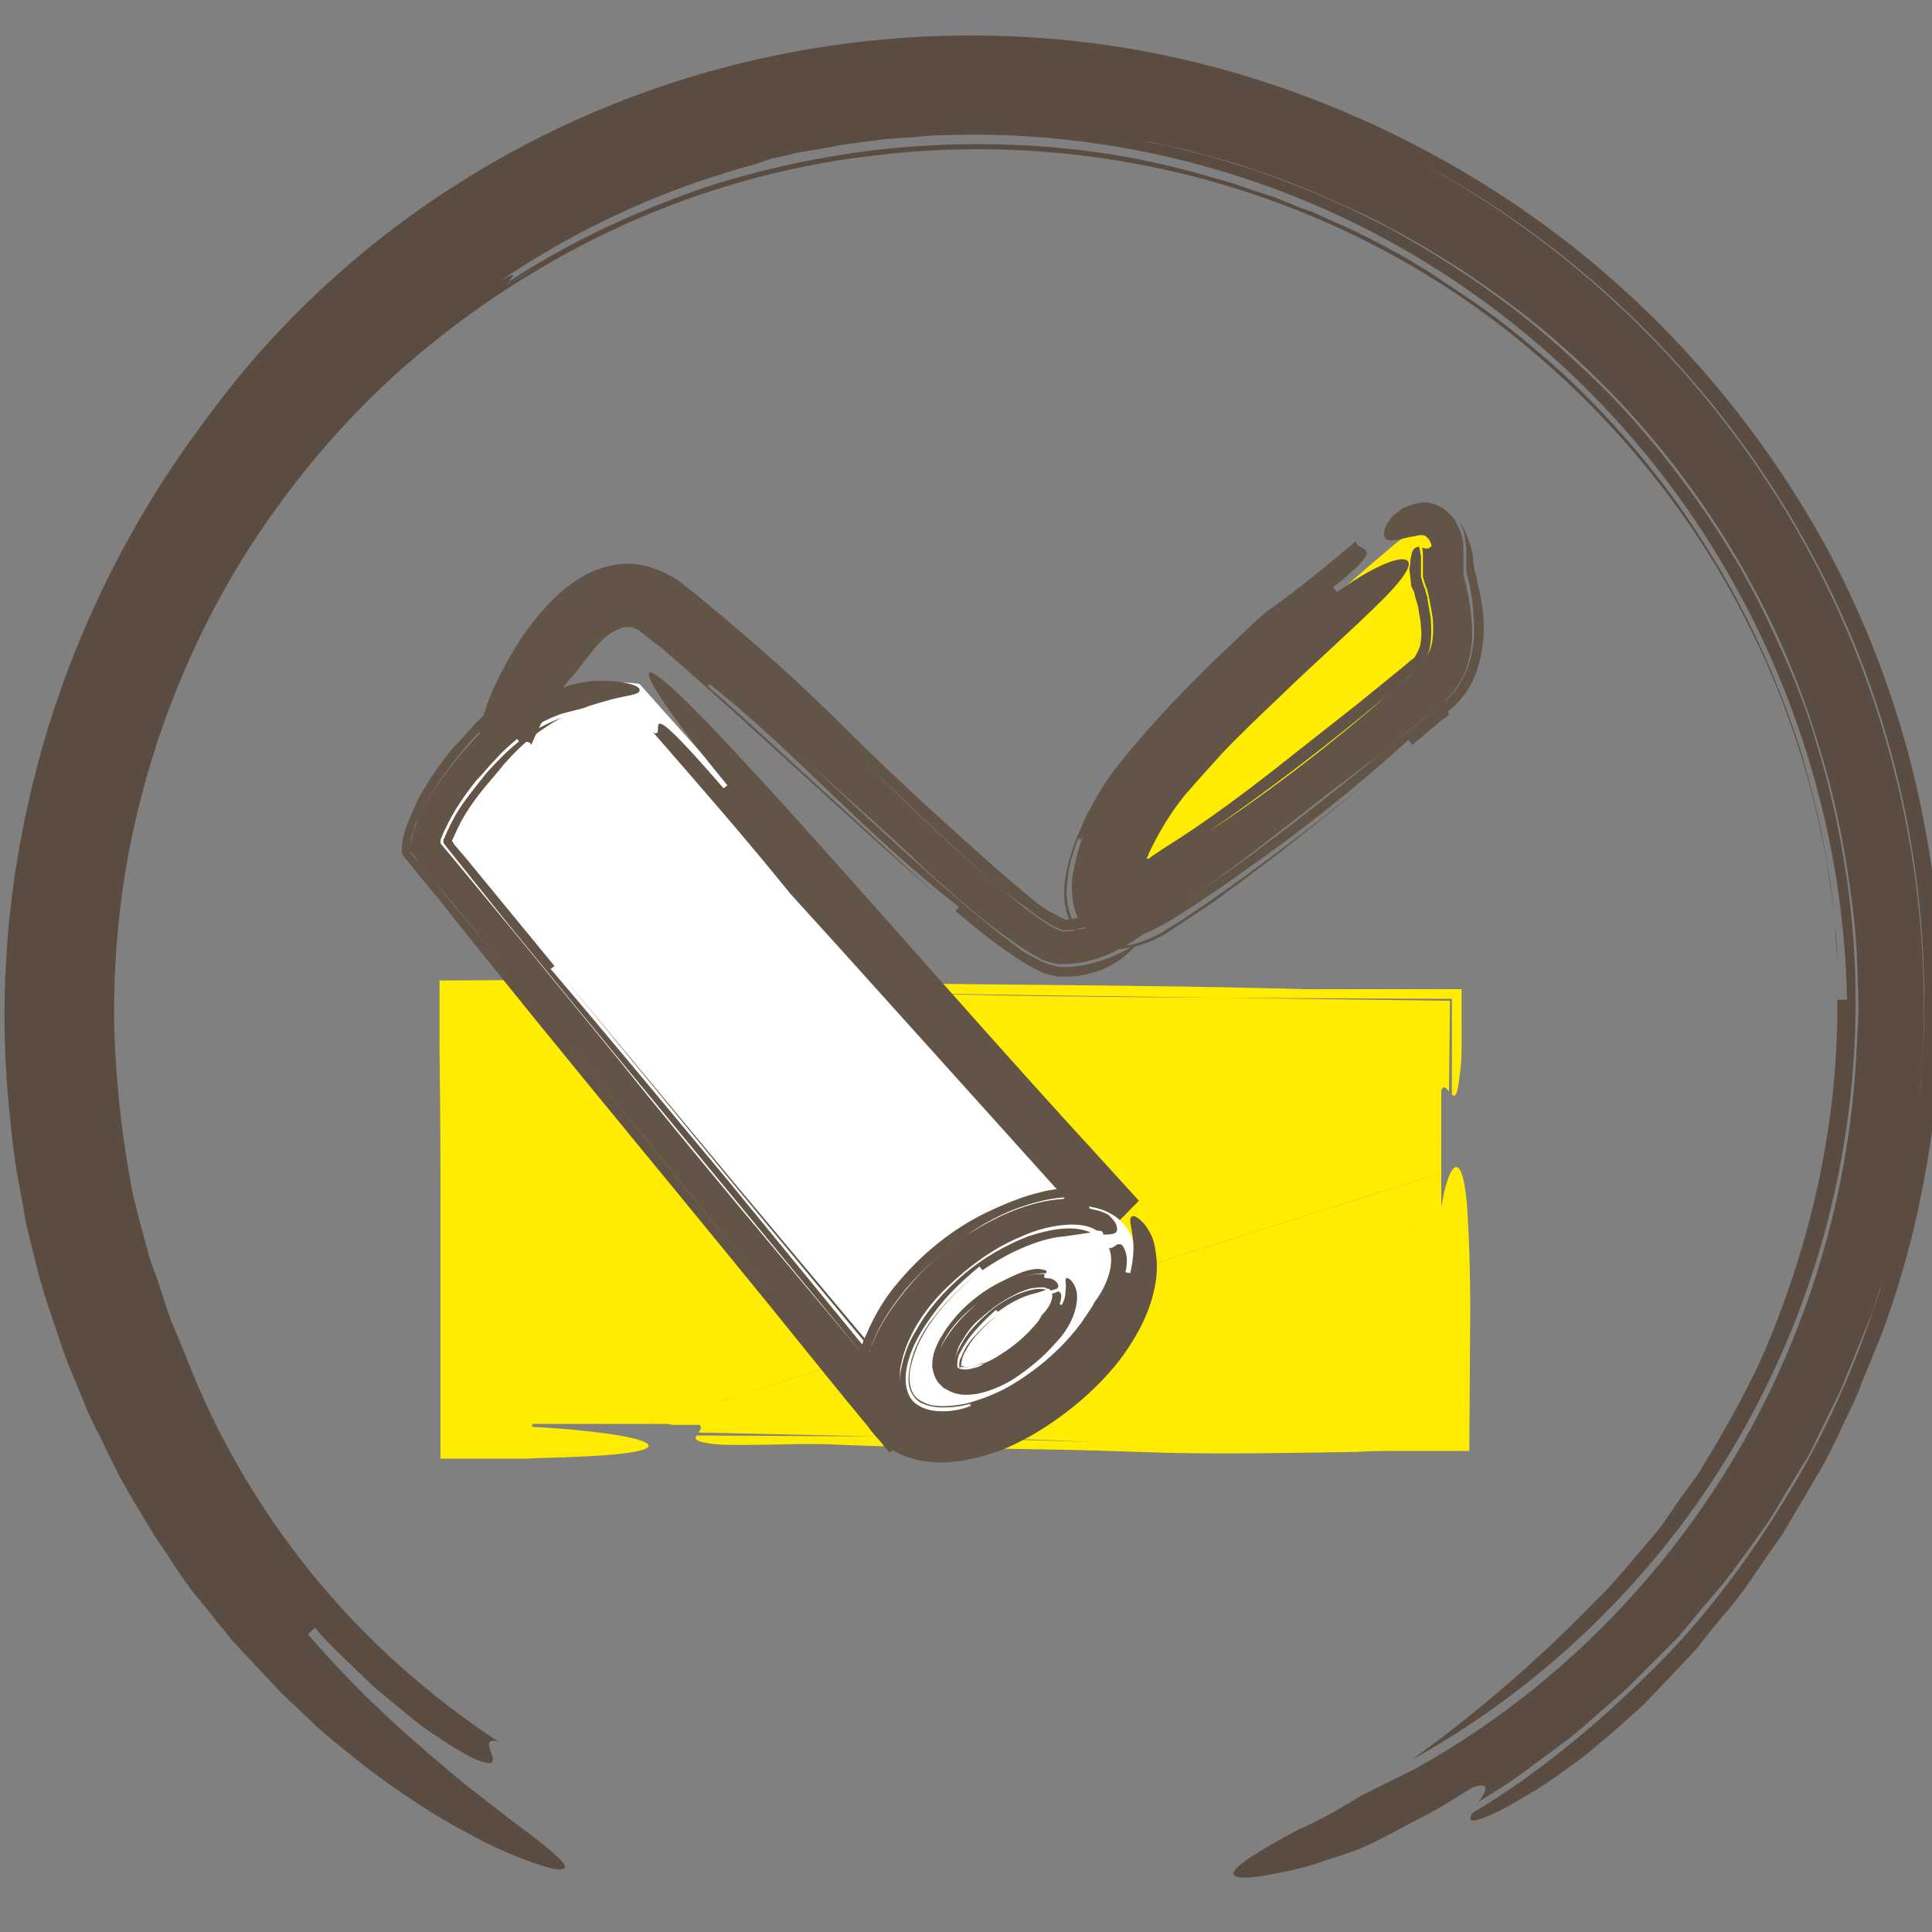
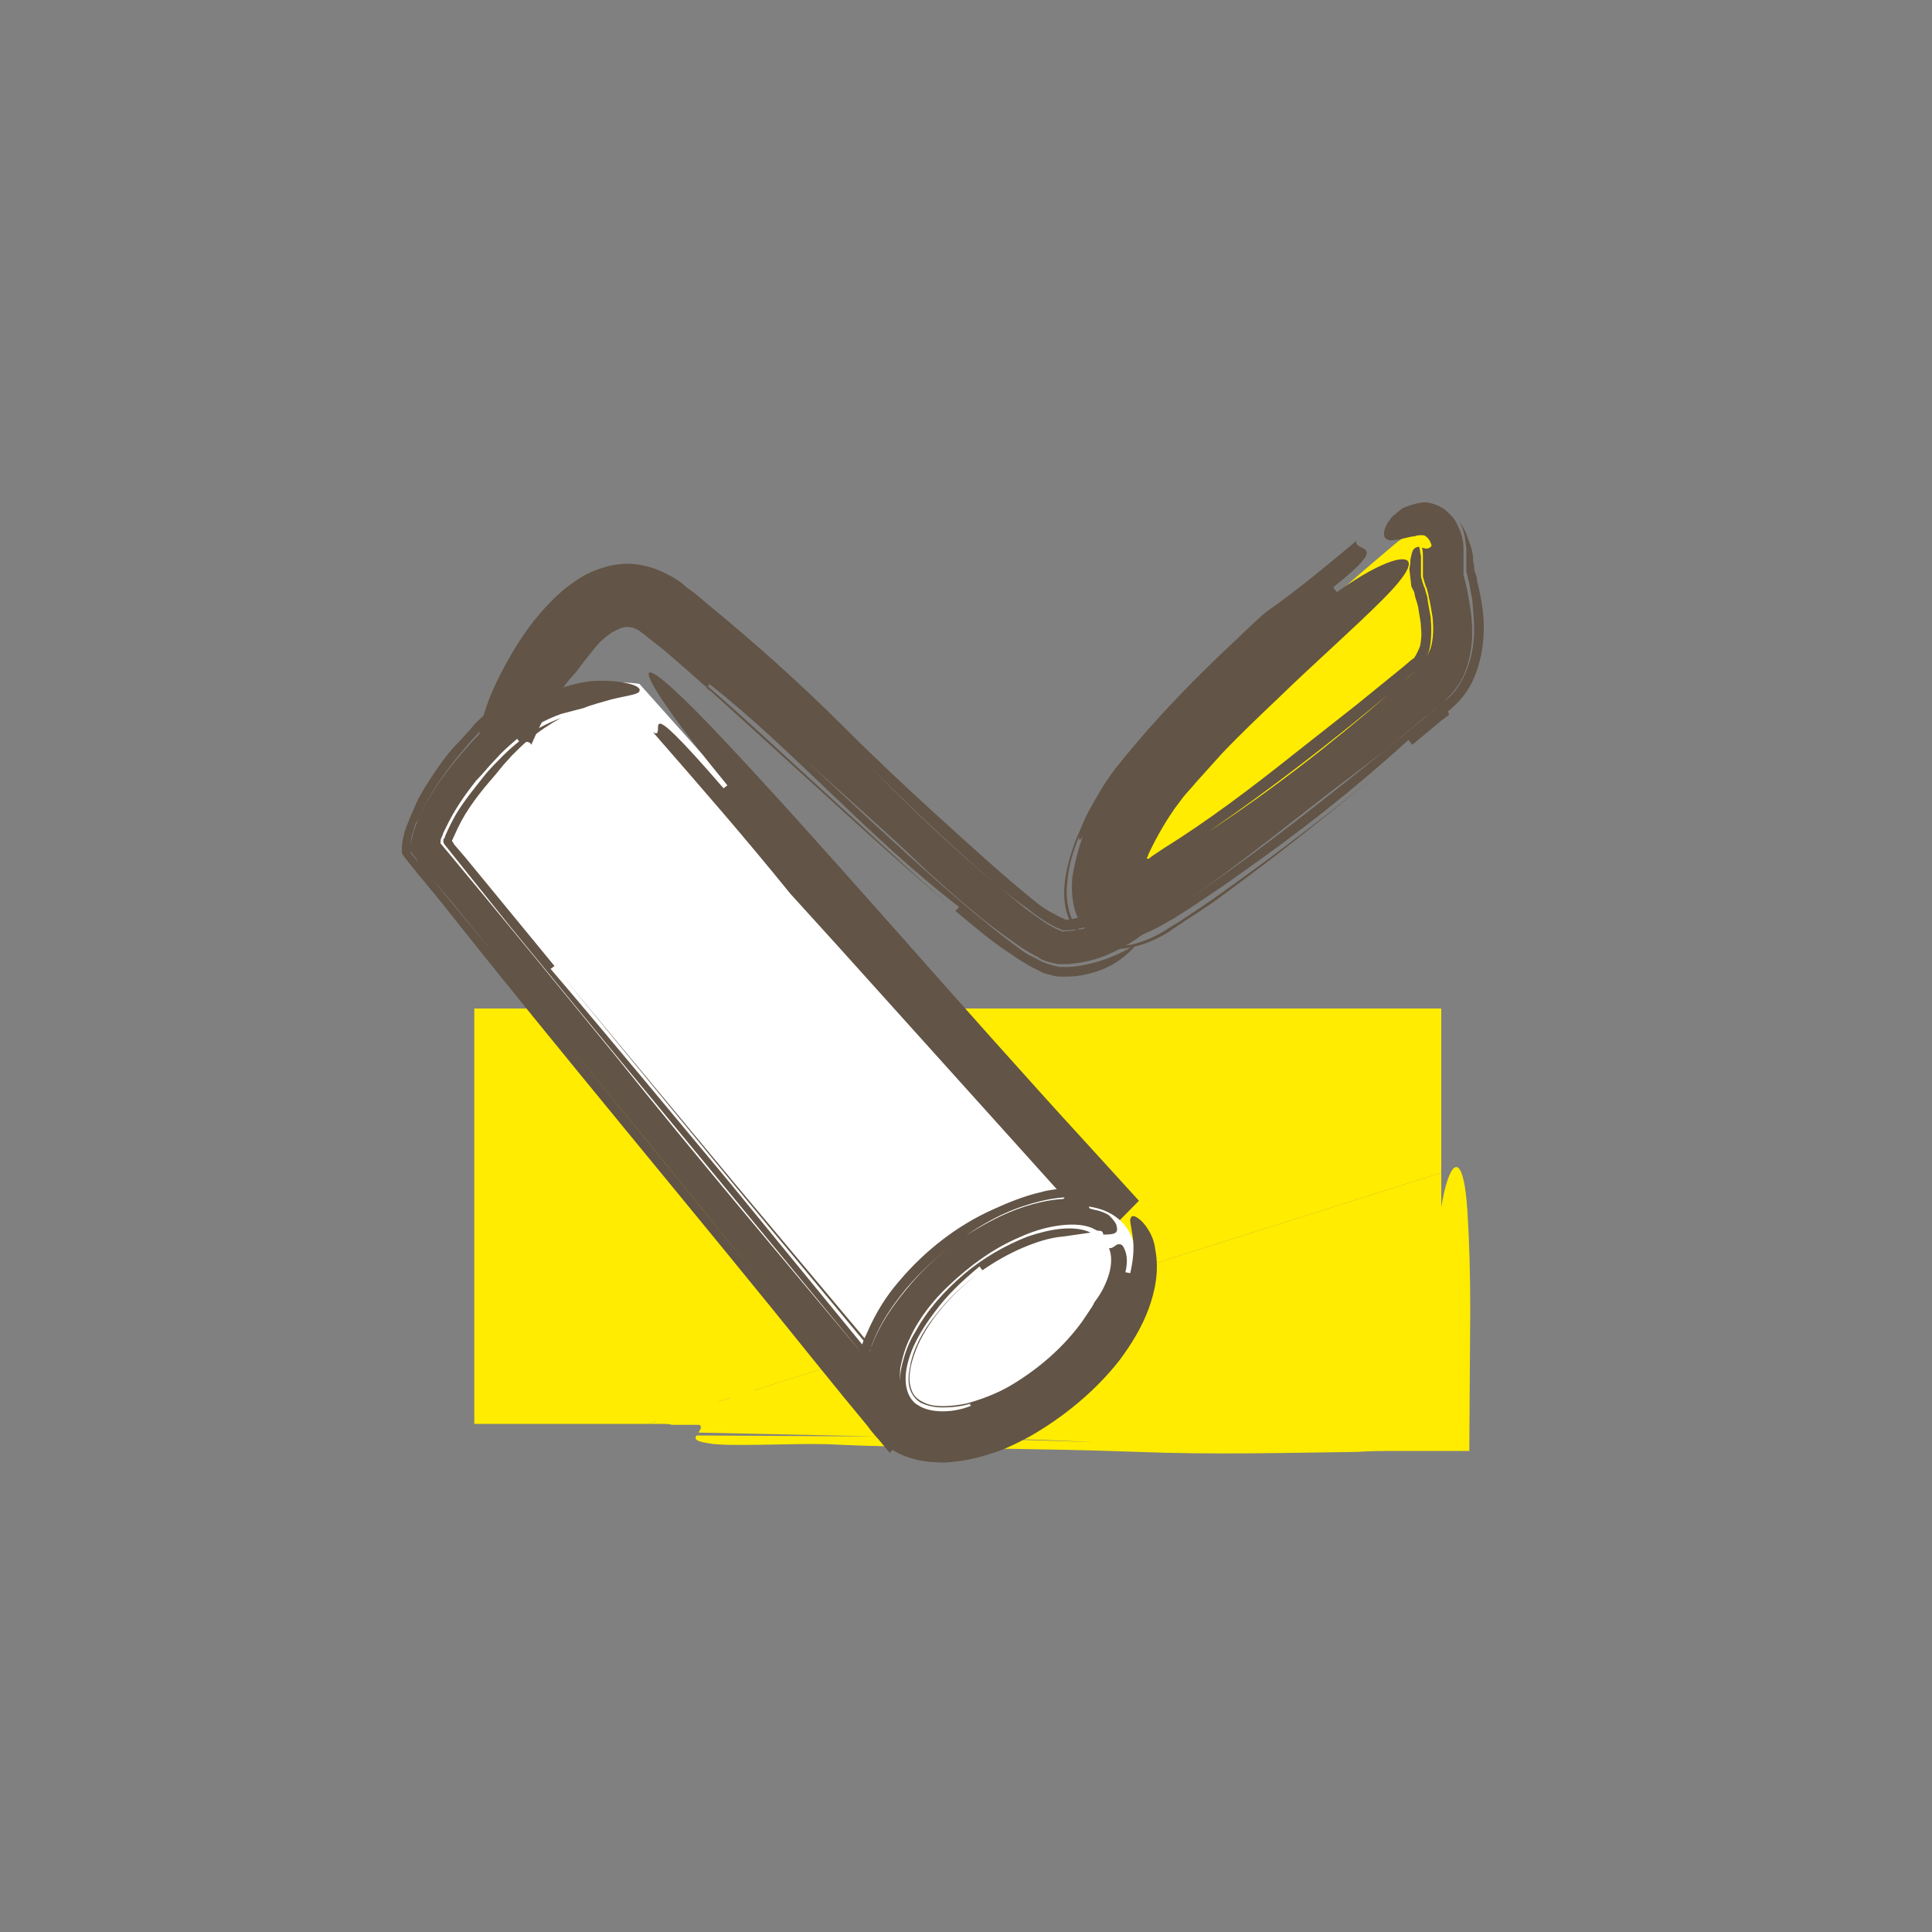
<svg xmlns="http://www.w3.org/2000/svg" version="1.1" id="Vrstva_1" x="0px" y="0px" viewBox="0 0 200 200" style="enable-background:new 0 0 200 200;" xml:space="preserve">
  <rect x="0" y="0" width="200" height="200" fill="#808080" stroke="none" />
  <style type="text/css">
	.st0{fill:#5A4C40;}
	.st1{display:none;}
	.st2{display:inline;fill:none;stroke:#5A4C40;stroke-width:0.5;stroke-miterlimit:10;}
	.st3{fill:#FFEC00;}
	.st4{fill:#FFFFFF;}
	.st5{fill:#625446;}
</style>
  <g id="circle">
    <g>
      <g>
        <g>
-           <path class="st0" d="M140.7,186c1.9-1,3.9-1.9,5.8-2.9c17.3-9.6,31.3-25.3,39-44.2c3.9-9.5,6.2-19.7,6.7-30.3      c0.1-1.3,0.1-2.6,0.2-4c0-1.3-0.1-2.7-0.1-4c-0.1-2.7-0.3-5.4-0.7-8c-0.7-5.4-1.8-10.7-3.5-16C183.6,61.7,174.4,47,161.9,36      c-3.1-2.8-6.5-5.3-9.9-7.6c-3.5-2.3-7.1-4.4-10.8-6.2c-3.7-1.7-7.5-3.4-11.3-4.6c-1.9-0.7-3.8-1.2-5.7-1.7      c-1-0.3-1.9-0.5-2.9-0.7s-1.9-0.5-2.9-0.6c4.5,0.9,9,2.1,13.4,3.7s8.6,3.5,12.7,5.7c4.1,2.3,8,4.8,11.7,7.6s7.2,6,10.5,9.3      c3.3,3.4,6.2,7,8.9,10.8s5.1,7.8,7.2,12.1c2,4.2,3.9,8.5,5.2,13c1.4,4.5,2.4,9,3.1,13.6c2.8,18.5-0.4,37.6-8.6,53.8      c-8.1,16.3-21.2,29.6-36.4,38c5.7-4.1,12.2-9.4,18.9-16.3c2.1-2,3.9-4.3,5.8-6.5c1-1.1,1.8-2.3,2.6-3.5s1.7-2.3,2.5-3.5      c3-4.9,5.9-10,7.9-15.3c4.2-10.7,6.5-22.1,6.4-33.6c0.3,0,0.8,0,1,0c-0.3-16.4-5.1-32.3-13.4-46c-8.3-13.7-20.2-25-34.1-32.6      s-30-11.5-46.1-10.9c-1,0-2,0.1-3,0.2l-3,0.2l-3,0.4L87.1,15l-1.5,0.3l-3,0.5l-3,0.7L78.2,17l-1.5,0.4l-2.9,0.9      c-7.7,2.5-15.1,6.1-21.9,10.7c2-1.1,1-0.2,0.7,0.2c-0.1,0.1-0.3,0.2-0.4,0.3c0.1-0.1,0.3-0.2,0.4-0.3c-0.1,0.2-0.1,0.3,0.3,0      c0.5-0.2,1.4-0.8,3.1-1.8c-1.8,1-2.7,1.6-3.1,1.8c-0.5,0.2-0.5,0.2-0.3,0c6.7-4.4,14-7.7,21.6-10.2c7.6-2.3,15.4-3.7,23.2-4      s15.7,0.3,23.3,2.1l2.8,0.7l2.8,0.8l1.4,0.4l1.4,0.5l2.8,0.9l2.7,1.1L136,22l1.3,0.6l2.7,1.2l2.6,1.3l1.3,0.7l1.3,0.7l2.5,1.5      l2.4,1.6l1.2,0.8l1.2,0.8c3.2,2.2,6.2,4.7,9.1,7.3c5.7,5.3,10.8,11.3,14.9,17.9c4.2,6.6,7.5,13.8,9.9,21.3      c1.1,3.8,2.1,7.6,2.7,11.5c0.4,1.9,0.6,3.9,0.8,5.9c0.1,1,0.1,2,0.2,3c0.1,1,0.2,2,0.2,3c-0.4-12.4-3.5-24.6-8.9-35.6      c-5.4-11.1-13.1-20.9-22.5-28.9c-9.3-8-20.3-13.9-32-17.4s-24.2-4.6-36.4-3.1c-12.2,1.4-24,5.4-34.6,11.7      c-5.3,3.1-10.3,6.8-14.9,10.9c-4.6,4.2-8.7,8.8-12.3,13.8c-7.3,10-12.4,21.7-15,33.9c-1.3,6.1-1.9,12.4-1.9,18.7      c0.1,6.3,0.8,12.6,2,18.8c0.3,1,0.6,2.4,1,3.8c0.2,0.7,0.4,1.5,0.6,2.2c0.2,0.8,0.5,1.5,0.8,2.3c0.5,1.5,1,3.1,1.5,4.5      c0.6,1.4,1.1,2.6,1.5,3.6c3.1,8.1,7.5,15.7,13,22.5s12.1,12.7,19.4,17.5c-2.2-0.6,0.1,1.9-0.8,2.2c-0.4,0.1-1.7-0.2-4.6-2.1      c-0.7-0.5-1.6-1-2.5-1.7s-1.9-1.5-3.1-2.5c-0.6-0.5-1.2-1-1.8-1.5s-1.2-1.2-1.9-1.8c-1.3-1.3-2.9-2.7-4.3-4.4      c-0.2,0.2-0.6,0.5-0.7,0.7c6,7,12,12,16.6,15.8c2.4,1.8,4.3,3.4,6,4.6c1.6,1.2,2.8,2.2,3.4,2.8c0.6,0.6,0.8,1,0.3,1.1      c-0.4,0.1-1.4-0.1-3.1-0.7c-1.6-0.6-4-1.5-6.8-3.1c-2.9-1.5-6.3-3.7-10.2-6.6c-2.1-1.7-4.4-3.4-6.4-5.4c-1-1-2.1-1.9-3.1-3      s-2-2.1-3-3.2c-0.5-0.5-1-1.1-1.5-1.6c-0.5-0.6-0.9-1.2-1.4-1.7c-0.9-1.2-1.9-2.4-2.8-3.5c-0.9-1.2-1.8-2.5-2.6-3.8      c-0.4-0.6-0.9-1.3-1.3-1.9c-0.4-0.7-0.8-1.3-1.2-2c-0.8-1.3-1.6-2.7-2.4-4.1c-0.7-1.4-1.4-2.8-2.1-4.3c-0.4-0.7-0.7-1.4-1.1-2.2      c-0.3-0.7-0.6-1.5-0.9-2.2c-0.6-1.5-1.3-3-1.8-4.5c-1-3.1-2.2-6.2-2.9-9.4L3,127.9l-0.3-1.2l-0.2-1.2c-0.3-1.6-0.6-3.3-0.9-5      c-0.9-6.7-1.4-13.5-1-20.3C0.9,93.4,2,86.5,3.7,79.9C7.1,66.6,13.3,54,21.4,43.3C32.9,27.5,49.4,15.5,68,9.1s39-7.2,57.9-2.1      c13,3.5,25.6,9.7,36.5,18.2s20.1,19.4,26.8,31.7c6.6,12.3,10.5,26,11.5,39.8c0.9,13.7-1,27.5-5.4,40c-0.8,2.3-1.9,4.7-2.9,7.3      c-0.5,1.3-1.2,2.6-1.8,3.9c-0.6,1.3-1.3,2.7-2,4c-0.8,1.3-1.5,2.6-2.3,3.9c-0.8,1.3-1.5,2.7-2.4,3.9c-1.8,2.5-3.4,5.2-5.4,7.4      c-1,1.2-1.9,2.3-2.8,3.5c-1,1.1-2,2.1-2.9,3.1c-1,1-1.9,2-2.8,2.9c-1,0.9-1.9,1.7-2.8,2.5c-0.9,0.8-1.8,1.5-2.6,2.2      s-1.7,1.3-2.4,1.8c-1.5,1.1-2.8,2-3.9,2.6c-2.9,1.8-4.6,2.5-5.4,2.7c-0.8,0.2-0.8-0.1-0.5-0.7c6.7-4,12.7-9,18.2-14.4      c5.6-5.4,10.3-11.7,14.3-18.3c4.1-6.6,7.2-13.7,9.6-21.1c0.5-1.9,1.1-3.7,1.6-5.6l1.2-5.7c0.5-1.9,0.6-3.8,0.9-5.7l0.4-2.9      c0.1-0.5,0.1-1,0.2-1.4l0.1-1.4c1.5-18.8-2.6-38.1-11.8-54.7C178,39.9,164,25.9,147.2,16.9c16.4,9,30.3,22.6,39.5,39.2      c9.2,16.5,13.6,35.9,12.2,55.1c-0.7,7.6-1.9,15.3-4.4,22.5c-0.3,0.9-0.5,1.8-0.9,2.7l-1.1,2.7l-1.1,2.7      c-0.4,0.9-0.7,1.8-1.1,2.6l-2.5,5.1c-0.4,0.9-0.9,1.7-1.4,2.5l-1.5,2.5l-1.5,2.5c-0.5,0.8-1.1,1.6-1.6,2.3      c-1.1,1.5-2.2,3.1-3.4,4.6l-3.7,4.4c-0.3,0.4-0.6,0.7-0.9,1.1l-1,1l-2,2l-2,2c-0.7,0.7-1.4,1.3-2.1,1.9      c-1.4,1.2-2.8,2.5-4.3,3.7l-4.6,3.4l-1.1,0.8l-1.2,0.8l-2.4,1.5c0.7-1,1.3-2.1-0.6-1.5c0,0-0.5,0.3-1.3,0.8s-1.9,1.2-3.2,1.9      c-2.6,1.3-5.6,3.1-7.8,3.9c-1.1,0.4-2.1,0.7-3,1s-1.8,0.6-2.6,0.8c-1.6,0.4-2.9,0.6-3.9,0.8c-2,0.3-2.9,0.2-3-0.2      c-0.2-0.7,2.8-2.5,6.7-4.6C136.1,188.7,138.3,187.5,140.7,186z" />
-         </g>
+           </g>
      </g>
    </g>
  </g>
  <g id="OBRYS_HIDE" class="st1">
    <rect class="st2" width="200" height="200" />
  </g>
  <g>
    <polyline class="st3" points="149.2,121.4 149.2,147.4 67.1,147.4  " />
    <path class="st3" d="M70.4,144.9l1.4,0.1c8.5,0.4,17,0.3,26.5,0.5c6.6,0.3,14.2,0.1,20.8,0.1c-15.7-0.3-32.2-0.2-47.3-1.1   c1.5-0.3,3.3-0.6,5.5-0.6c5.1,0.1,10.1,0.2,15.1,0.3v0.5c14.2-0.4,27.4,0.7,41.6,0c-0.5-0.1-0.2-0.2-0.1-0.3h0.1h-0.1   c0.1-0.1,0-0.1-0.8-0.1c0.9,0,0.9,0.1,0.8,0.1c-14,0.1-27,0-41-0.3c9.4,0.1,18.7,0.1,28,0.1l25.1-0.1l0-0.2l0-1l0-4.3v-3.8   c0.4-3.8,0.5-7.6,0.5-11.4c0.7,0.9,2-2.8,1.8,4.7h0.5c0.7-7.6,2.6-10.4,3.1-2.8c0.2,3.1,0.3,6.6,0.3,10.3l-0.1,14.6l-7.4,0   c-1.4,0-2.8,0-4.2,0.1c-7.6,0.1-15.1,0.3-22.7,0c-10.4-0.4-21.8-0.3-32.2-0.8c-3.8-0.1-10.4,0.3-12.3-0.1c-1.4-0.2-1.4-0.5-1.2-0.8   l18.6,0.1c7.5,0.2,15,0.3,22.6,0.6c-7.4-0.4-14.9-0.5-22.6-0.6l-18.4-0.4c0.2-0.3,0.4-0.6,0.1-0.8h-2.8c-3.8-0.7-2.8-1.6-0.9-2.3   C69.2,145.3,69.8,145.1,70.4,144.9z" />
  </g>
  <g>
    <polyline class="st3" points="67.1,147.4 49.1,147.4 49.1,104.4 149.2,104.4 149.2,121.4  " />
-     <path class="st3" d="M146.7,116l0.1-2.3l0.1-4.6l0-1.2l0-0.5l0-0.9l-0.8,0l-0.4,0l-0.8,0l-4.2,0l-8.5-0.1c-5.7,0-11.5-0.1-17.6-0.2   c-10.9-0.3-23.4-0.1-34.3-0.1l34.5,0.2l17.2,0.2l8.5,0.2l4.2,0.1l0.5,0l0.3,0l0.1,0l0.3,0l0.6,0.1l-0.1,0.7l0,0.2l0,0.1l0,0l0,0   l0,0.1l0,1.2l-0.2,4.6c-0.2-1.3-0.3-2.6-0.4-4.1l-0.1-1.1l0-0.3l0-0.1l0-0.1l0,0l0,0c0,0,0,0,0,0l0,0c0,0,0,0-0.1,0l-2.8,0   l-6.2-0.1l-12.3-0.1v-0.5c-23.4,0.4-45.2-0.7-68.6,0c0.8,0.1,0.3,0.2,0.2,0.3l-0.2,0l0.2,0c-0.2,0.1-0.1,0.1,1.4,0.1   c-1.5,0-1.6-0.1-1.4-0.1c23-0.1,44.5,0,67.5,0.3c-12.5-0.1-24.9-0.1-37.3-0.1l-34.2,0.1l0,29.2v6.2l-0.1,1.1l-0.1,0.2   c0,0.1-0.1,0.3-0.1,0.4c0.1,0,0.2,0.1,0.3,0.1l0.2,0l0.1,0l0,0c0,0,0,0,0,0l0.1,0l3.5,0.1c2.4,0,4.7,0.1,7.1,0.1   c-1.6,0.7,4.7,2-7.8,1.8v0.5c12.5,0.7,17.2,2.6,4.7,3.1c-1.7,0.1-3.5,0.1-5.3,0.2l-1.4,0l-1.9,0l-5.6,0l0-12.5l0-9.8   c0-6.6,0-13.3-0.1-19.8l0-7.4l19.9-0.1c5.5,0,11.1,0,16.6,0.2c17.1,0.4,35.9,0.3,53,0.8c1.9,0,4.3,0,6.7,0l3.7,0l5.9,0l0,3.5l0,1.6   l0,1.2c0,1.1-0.1,2-0.2,2.6c-0.2,2.2-0.5,2.3-0.8,2l0-9.9l-23.6-0.1c-12.4-0.2-24.8-0.3-37.2-0.6c12.1,0.4,24.6,0.5,37.2,0.6   l23.4,0.3l-0.1,9.4c-0.3-0.4-0.6-0.7-0.8-0.1v4.7c-0.7,6.2-1.6,4.7-2.3,1.6L146.7,116z" />
  </g>
  <g>
    <path class="st4" d="M66.2,70.8l47.6,53.3L92.2,146L43.7,87.8c0,0,0-4,6.9-11.3C57.6,69.2,66.2,70.8,66.2,70.8z" />
    <path class="st5" d="M60.4,73.3c-0.8,0.2-1.5,0.4-2.3,0.6c-1.7,0.6-3.3,1.5-4.7,2.7c-0.7,0.6-1.4,1.2-2.1,2c-0.7,0.7-1.3,1.5-2,2.2   c-1.2,1.5-2.3,3.1-3.1,4.8c-0.1,0.2-0.2,0.4-0.3,0.6l-0.1,0.3l-0.1,0.2c-0.1,0.2-0.1,0.4-0.1,0.6l1.5,1.8   c5.4,6.5,10.9,13.2,16.7,20.3c8,10,17.4,21.1,25.6,30.9l-29.3-35.5l-7.3-8.9L46,87.4c0-0.1-0.1-0.1-0.1-0.2c0-0.1,0-0.2,0-0.2   c0-0.1,0-0.2,0.1-0.2l0.1-0.3c0.3-0.7,0.7-1.5,1.1-2.2c0.9-1.5,2-2.8,3.1-4.2c0.6-0.7,1.2-1.3,1.8-1.9c0.6-0.6,1.2-1.1,1.8-1.6   c1.3-1,2.7-1.7,4.2-2.3c-1.1,0.6-2.3,1.4-3.4,2.3c-0.6,0.5-1.1,1-1.7,1.6l-0.9,1l-0.9,1.1c-1.5,1.7-2.9,3.5-3.8,5.4   c-0.2,0.4-0.4,0.9-0.6,1.3c0,0,0,0.1,0,0.1l0,0l0,0l0,0l0.1,0.1l0.1,0.2l1.2,1.4l9.2,11.2l-0.4,0.3c6.4,7.5,12.5,14.9,18.6,22.2   l16.7,20.4l6.4-6.4c2.7-2.7,5.3-5.5,8-8.3c-0.7,0.6-0.4,0.2-0.3,0l0.1-0.1l-0.1,0.1c0.1-0.2,0-0.1-1.2,1.1c1.2-1.2,1.3-1.2,1.2-1.1   l-14,14.2l-16.2-19.5l-18-21.9l18.1,21.8L92.4,142l17.8-18L86.7,97.9l-4.9-5.4c-4.6-5.7-9.4-11.2-14.2-16.7c1.7,1-2.3-5.3,7.3,5.8   l0.4-0.3c-9.3-11.3-11.7-16.5-1.6-6c11.3,11.9,25.5,28.6,39.1,43.4l5.1,5.6l-12.7,12.9l-5.4,5.5l-7.7,7.7l-4.7-5.7l-2.6-3.2   C72.2,125.8,58,109,45.6,93.3L43.7,91l-0.5-0.6c-0.1-0.1-0.2-0.3-0.4-0.5l-0.4-0.5c-0.3-0.4-0.6-0.7-0.8-1.1c0-0.5,0-0.9,0.1-1.4   c0.1-0.5,0.2-0.9,0.4-1.4l0.2-0.5l0.2-0.5c0.3-0.6,0.5-1.2,0.8-1.8c0.6-1.1,1.3-2.2,2-3.2c0.7-1,1.4-1.9,2.2-2.7   c0.4-0.4,0.7-0.8,1.1-1.2l0.5-0.6c0.2-0.2,0.4-0.4,0.5-0.5c1.5-1.4,2.9-2.3,3.8-2.8c1.3-0.7,2-0.9,2.4-0.9c0.4,0,0.3,0.1,0.2,0.4   c-1.5,0.7-2.8,1.5-4.1,2.5c-0.6,0.5-1.2,1-1.8,1.6c-0.6,0.6-1.1,1.1-1.6,1.7c-2,2.3-3.9,4.8-5.2,7.8L43,85.3l-0.1,0.3l-0.1,0.4   c-0.2,0.5-0.3,1-0.3,1.6l0,0.4c0,0.1,0,0.3,0.1,0.4l0.5,0.6l0.5,0.6l0.2,0.3l0.2,0.2l2.8,3.4l5.7,6.9c9.2,11.2,18.4,22.5,27.5,33.8   C71,123,61.8,111.7,52.4,100.3l-5.6-6.9L43.9,90c-0.2-0.2-0.6-0.7-0.8-1.1c-0.3-0.4-0.8-0.8-0.6-1.3c0.1-1,0.5-2.1,0.8-2.8   c1.3-2.9,3.2-5.4,5.2-7.6c0.5-0.6,1-1.1,1.6-1.7c0.5-0.6,1.1-1.1,1.7-1.6c1.2-1,2.6-1.8,4-2.5c-0.3,0.4-0.6,0.8,0.2,0.7   c0,0,0.8-0.4,1.9-0.8c1.1-0.4,2.4-0.7,3.4-0.8c1.9-0.1,3.1,0.1,3.9,0.3c0.8,0.2,1.1,0.5,1,0.7c0,0.4-1.3,0.5-2.9,0.9   C62.3,72.7,61.4,72.9,60.4,73.3z" />
  </g>
  <g>
    <path class="st3" d="M144.3,56.4c-12.8,10.8-20.8,18.8-25.5,24.7c-4.8,5.9-9,18.5,1.3,11.7c10.3-6.7,23.9-18.5,28-22.1   c4.1-3.6,0.8-11.2,0.8-11.2S149.9,51.7,144.3,56.4z" />
    <path class="st5" d="M147.4,52c0.7,0,1.5,0.3,2.1,0.7c0.6,0.5,1.1,1,1.3,1.5c0.6,1.1,0.7,2,0.7,2.7c0,0.4,0,0.7,0,1.1l0,0.5l0,0.3   l0,0.1l0,0.2l0,0.2l0,0.1l0,0.1l0.1,0.4l0.2,0.8c0.1,0.5,0.2,1,0.3,1.6c0.2,1.1,0.3,2.1,0.3,3.3c0,1.1-0.2,2.4-0.6,3.6   c-0.4,1.2-1.2,2.4-2.2,3.3c-0.8,0.7-1.5,1.3-2.3,1.9l-2.3,1.9c-1.5,1.3-3.1,2.5-4.8,3.8c-5.6,4.2-11.7,9.3-17.5,13.2   c6.3-4.2,12.3-8.9,18.3-13.7l4.4-3.6l2.2-1.8l1.1-0.9l0.5-0.5l0.3-0.2c0.1-0.1,0.3-0.2,0.4-0.3c1-0.9,1.7-2.2,2.1-3.4   c0.4-1.2,0.6-2.4,0.6-3.6c0-1.1-0.1-2.2-0.2-3.3c-0.1-0.5-0.2-1-0.3-1.6l-0.2-0.8l-0.1-0.4l0-0.1c0,0,0,0,0,0l0,0l0-0.1l0-0.1   c0,0,0,0,0-0.1l0-0.3l0-0.5c0-0.4,0-0.7,0-1.1c-0.1-0.8-0.1-1.7-0.7-2.9c0.7,1,0.9,1.9,1.2,2.7c0.1,0.4,0.2,0.8,0.2,1.2   c0,0.2,0,0.4,0.1,0.6l0,0.3c0,0,0,0,0,0l0,0l0,0l0,0c0,0,0,0,0,0l0,0.1l0.1,0.4c0.1,0.2,0.2,0.5,0.2,0.8c0.4,1.6,0.7,3.2,0.7,4.9   c0,1.7-0.3,3.7-1.2,5.6c-0.5,1-1.2,1.9-2,2.6c-0.2,0.2-0.3,0.3-0.5,0.4L150,74l-0.8,0.6l-3,2.5l-0.4-0.5c-5.5,5-11.2,9.5-17.2,13.7   c-1.5,1.1-3,2.1-4.5,3.1l-1.2,0.8l-0.8,0.5c-0.3,0.2-0.6,0.4-1,0.6c-1.3,0.8-2.6,1.4-3.8,1.8c-1.2,0.3-2.4,0.4-3.5,0   c-0.6-0.2-1.1-0.5-1.5-1c-0.4-0.5-0.7-1-0.9-1.5c-0.4-1.1-0.5-2.3-0.4-3.7c0.2-1.4,0.6-2.9,1.1-4.4c-0.4,0.8-0.4,0.3-0.4,0.1   l0.1-0.2l-0.1,0.2c0-0.2-0.2-0.1-0.7,1.5c0.5-1.6,0.7-1.7,0.7-1.5c-0.6,1.5-1.1,3.1-1.2,4.6c-0.2,1.5,0,2.7,0.4,3.8   c0.2,0.5,0.5,1.1,1,1.5c0.4,0.5,1,0.8,1.6,1.1c1.1,0.4,2.3,0.4,3.6,0.2c1.3-0.3,2.7-0.9,4-1.8c0.3-0.2,0.7-0.4,1-0.6l0.9-0.6   l1.2-0.8c1.5-1,3-2.1,4.4-3.1c5.8-4.2,11.4-8.6,17.1-13.3c-4.4,3.6-8.8,7.2-13.3,10.7c-2.2,1.7-4.5,3.4-6.8,5.1l-1.8,1.2l-1.1,0.7   c-0.5,0.4-1.1,0.7-1.6,1.1c-1.1,0.7-2.2,1.2-3.3,1.5c-1.1,0.3-2.1,0.4-3,0.3c-0.9-0.1-1.9-0.4-2.7-1.1c-0.8-0.7-1.3-1.5-1.6-2.4   c-0.3-0.9-0.4-2-0.3-3.1c0.1-1.1,0.4-2.4,0.8-3.6c0.2-0.6,0.4-1.2,0.7-1.8l0.3-0.7l0.2-0.5c0.3-0.7,0.7-1.4,1.1-2.1   c0.8-1.4,1.6-2.7,2.7-4c3.7-4.6,7.8-8.8,12.1-12.8c0.7-0.7,2.2-2.1,2.9-2.7c3.3-2.3,6.4-4.9,9.4-7.4c-0.2,1.3,3.8-0.1-2.4,4.8   l0.4,0.5c3.2-2.3,5.8-3.5,6.9-3.4c1.1,0.1,0.6,1.4-2.2,4.2c-3.1,3.1-7,6.5-10.8,10.2c-1.9,1.8-3.9,3.7-5.8,5.7c-0.9,1-1.8,2-2.7,3   c-0.4,0.5-0.9,1-1.3,1.5l-0.6,0.8l-0.3,0.4l-0.2,0.3c-0.9,1.3-1.8,2.9-2.5,4.4l-0.1,0.3l-0.1,0.1l0,0l0,0l0,0c0,0,0,0,0,0   c0,0,0,0,0.1,0.1c0,0,0,0,0.1,0l0,0l0.4-0.3l1.2-0.8c4.5-2.8,9-6.2,13.4-9.7l6.6-5.2l3.2-2.6l1.6-1.3l0.7-0.6   c0.1-0.1,0.3-0.2,0.4-0.3c0.2-0.3,0.4-0.7,0.6-1.2c0.1-0.5,0.2-1.2,0.1-1.9c0-0.7-0.2-1.4-0.3-2.2c-0.1-0.4-0.2-0.7-0.3-1l-0.1-0.5   l-0.1-0.2l-0.2-0.4l-0.1-0.9l-0.1-0.9l0.1-0.6l0-0.3c0-0.2,0.1-0.4,0.1-0.5c0.1-0.5,0.2-0.6,0.3-0.7c0.1-0.1,0.3-0.2,0.5-0.2   c0.1,0.2,0.1,0.6,0.2,1c0,0.2,0,0.4,0,0.6l0,0.3l0,0.4l0,0.8l0.2,0.7l0.1,0.3l0.1,0.2l0.1,0.4c0.1,0.3,0.2,0.6,0.2,0.9   c0.1,0.6,0.2,1.1,0.3,1.7c0.1,1.1,0.1,2.2-0.1,3.2c-0.1,0.5-0.3,0.9-0.5,1.3c-0.1,0.2-0.2,0.4-0.4,0.5c-0.1,0.1-0.1,0.2-0.2,0.2   l-0.3,0.3c-1,0.8-1.9,1.7-2.9,2.5c-6,5-12.2,9.8-18.6,14.2c6.4-4.2,12.6-9,18.6-14.2l2.9-2.5l0.3-0.3c0.1-0.1,0.2-0.2,0.2-0.2   c0.1-0.2,0.3-0.3,0.4-0.5c0.2-0.4,0.4-0.8,0.6-1.3c0.3-1,0.3-2.1,0.2-3.2c-0.1-0.6-0.2-1.2-0.3-1.7c-0.1-0.3-0.1-0.6-0.2-0.9   l-0.1-0.4l-0.1-0.2l-0.1-0.3l-0.2-0.7l0-0.7c0-0.3,0-0.5,0-0.7c0-0.2,0-0.4,0-0.6c0-0.4,0-0.7-0.1-1c0.4,0.1,0.7,0.2,1-0.2   c0,0-0.1-0.5-0.4-0.8c-0.2-0.2-0.3-0.3-0.6-0.3c-0.2,0-0.5,0-0.7,0.1c-0.9,0.1-1.6,0.4-2.1,0.4c-0.5,0.1-0.8,0-1-0.2   c-0.3-0.4-0.1-1.3,0.8-2.3c0.3-0.2,0.6-0.5,1-0.8C146,52.3,146.5,52.1,147.4,52z" />
  </g>
  <path class="st5" d="M118.6,96.5c-0.4,0.3-0.7,0.5-1.1,0.8c-1.7,1.1-3.7,2.1-6,2.4c-0.3,0-0.6,0.1-0.9,0.1c-0.1,0-0.3,0-0.5,0  l-0.2,0c-0.1,0-0.3,0-0.4,0c-0.5-0.1-0.9-0.2-1.2-0.3c-0.3-0.1-0.6-0.2-0.8-0.4c-1-0.5-1.8-1-2.6-1.6c-3.2-2.2-6-4.7-9-7.4  c-4-3.9-8.8-8-12.9-11.8c4.8,4.5,9.7,9.1,14.8,13.6c1.3,1.1,2.5,2.2,3.9,3.3c1.3,1.1,2.6,2.1,4.1,3.2c0.4,0.3,0.8,0.5,1.2,0.7  c0.4,0.2,0.9,0.5,1.5,0.7c0.3,0.1,0.7,0.2,1.2,0.3l0.5,0l0.4,0c0.5,0,1.1-0.1,1.6-0.2c2.1-0.4,3.9-1.2,5.5-2.2c-1,1.2-2.5,2.5-5,3.1  c-0.7,0.2-1.5,0.3-2.3,0.3l-0.3,0l-0.3,0c-0.5,0-0.8-0.1-1.1-0.2c-0.6-0.1-1-0.3-1.3-0.5c-0.7-0.3-1.3-0.7-1.8-1  c-0.5-0.3-1-0.7-1.5-1c-1.9-1.3-3.5-2.7-5.2-4.1l0.4-0.4c-4.8-3.7-9-7.7-13.1-11.6c-4.2-4-8.3-8-12.9-11.6c0.3,0.3,0,0.3-0.1,0.3  L73,70.9l0.1,0.1c-0.1,0-0.1,0.1,0.4,0.6C73,71,73,70.9,73.1,70.9c4.4,3.8,8.5,7.7,12.7,11.5c4.2,3.8,8.3,7.7,12.8,11.6  c-3.5-3-6.9-6-10.2-9l-9.9-9c-3.3-3-6.6-6-10-8.9l-1.3-1l-0.6-0.5c-0.2-0.1-0.3-0.2-0.4-0.3c-0.5-0.3-0.9-0.4-1.3-0.4  c-0.4,0-0.9,0.2-1.6,0.6c-0.6,0.4-1.3,1-1.9,1.8c-0.4,0.5-1.3,1.6-1.7,2.2c-2,2.1-3.5,4.8-4.7,7.6c-0.2-0.5-0.9-0.2-1.3-0.4  c-0.3-0.2-0.4-1.1,1.2-3.8l-0.5-0.3c-1.7,2.7-3.2,4.4-4,4.8c-0.8,0.4-1.2-0.9-0.1-4.1c0.6-1.8,1.5-3.6,2.6-5.5  c1.1-1.9,2.4-3.8,4.3-5.7c0.9-0.9,2-1.8,3.4-2.6c1.4-0.7,3.2-1.3,5.1-1.1c1.9,0.2,3.5,1,4.8,1.9l0.7,0.6l0.7,0.5l1.3,1.1  c5,4.1,9.7,8.3,14.2,12.8c3.1,3.1,6.4,6.2,9.7,9.2c3.3,3,6.7,6.1,9.9,8.7c0.6,0.5,1.3,1,2.1,1.4c0.4,0.2,0.7,0.4,1,0.5  c0.1,0,0.1,0,0.1,0c0,0,0,0,0,0l0,0c0,0,0,0,0,0.1c0,0.2-0.1,0.5-0.1,0.7l0,0.3l0,0.1l0,0.1l0,0c0,1.1,0-1.5,0-1.2l0,0l0,0l0.2,0  l0.2,0c1.3-0.1,2.6-0.8,3.2-0.9c0.9-0.3,1.1-0.1,1.2,0.3c-1,0.7-2,1.2-3,1.5c-0.5,0.1-1.1,0.2-1.5,0.2l-0.2,0l0,0h0l0,0  c0-0.2,0,0.3,0,0.3l0,0c0-0.1,0-0.1,0-0.2c0-0.1,0-0.1,0-0.1l0,0c0,0-0.1,0-0.2,0c-0.2-0.1-0.4-0.2-0.7-0.3c-1-0.5-2-1.2-3-2  c-1-0.7-2-1.5-3-2.3c-4.7-4-9.3-8.4-13.7-12.8c4.3,4.4,8.9,8.8,13.7,12.8c1,0.8,1.9,1.6,2.9,2.4c1,0.7,2,1.5,3,2  c0.2,0.1,0.5,0.2,0.7,0.3c0.1,0,0.2,0.1,0.2,0.1l0,0c0,0,0,0,0,0l0,0v0c0,0,0,0.1,0-0.1l0,0l0,0l0.1,0l0.1,0c0.5,0,1-0.1,1.6-0.2  c1.1-0.2,2.1-0.7,3.1-1.4c0,0.3,0,0.7,0.5,0.8c0,0,1.3-0.9,1.8-1.4c1.4-0.8,2.1-1,2.4-0.7c0.3,0.3,0.2,1.1-0.1,2  C119.2,95.6,118.9,96,118.6,96.5z" />
  <g>
    <path class="st4" d="M116.4,126.8c3,3.6,0.1,10.9-6.3,16.2c-6.5,5.3-14.1,6.8-17.1,3.2c-3-3.6-0.1-10.8,6.3-16.2   C105.7,124.6,113.4,123.2,116.4,126.8z" />
    <path class="st5" d="M113.6,127.4c-0.2-0.1-0.4-0.2-0.6-0.3c-1-0.4-2.3-0.4-3.6-0.2c-1.3,0.2-2.6,0.6-3.9,1.2   c-2.6,1.1-5.1,2.9-7.3,5c-1.6,1.5-3.1,3.4-4,5.4c-0.5,1-0.8,2.1-1,3.1c-0.1,1,0,2,0.3,2.8c-0.4-0.9-0.4-2.1-0.1-3.2   c0.3-1.2,0.7-2.3,1.4-3.4c1.2-2.2,3-4.2,5-5.9c2-1.7,4.3-3,6.6-3.9c1.2-0.4,2.4-0.7,3.5-0.8c1.1-0.1,2.2,0,3,0.4l-2.8,0.4   c-1.4,0.1-2.9,0.6-4.3,1.2c-1.4,0.6-2.8,1.4-4.1,2.3l-0.3-0.4c-1.8,1.5-3.4,3-4.7,4.8c-1.3,1.7-2.4,3.6-2.8,5.5   c-0.2,0.9-0.2,1.8,0,2.5c0.2,0.7,0.6,1.3,1.2,1.6c0.6,0.4,1.5,0.6,2.5,0.6c1,0,2-0.2,3-0.6c-0.3,0-0.2-0.1-0.1-0.2l0.1,0l-0.1,0   c0-0.1,0-0.1-0.5,0c0.5-0.1,0.6-0.1,0.5,0c-1,0.3-2,0.4-2.9,0.4c-0.9,0-1.7-0.2-2.3-0.5c-0.5-0.3-0.9-0.8-1.1-1.4   c-0.2-0.6-0.2-1.4,0-2.3c0.3-1.8,1.3-3.7,2.6-5.3c1.3-1.7,2.9-3.2,4.6-4.5c-2.7,2.1-5.1,4.7-6.4,7.6c-0.6,1.4-1,2.9-0.8,4   c0.2,1.1,0.7,1.6,1.7,2c1,0.4,2.6,0.3,4.1,0c1.5-0.4,3.1-1,4.5-1.8c2.9-1.7,5.6-4,7.6-6.8c0.3-0.5,1-1.4,1.2-1.9   c0.7-0.9,1.2-1.9,1.5-2.9c0.3-1,0.3-2,0-2.7c0.4,0.1,0.7-0.4,1-0.4c0.2,0,0.4,0,0.6,0.5c0.2,0.4,0.4,1.2,0.1,2.4l0.5,0.1   c0.3-1.3,0.4-2.4,0.3-3.4c-0.1-1-0.3-1.7-0.3-2.1c0-0.2,0.1-0.3,0.2-0.4c0.1,0,0.1,0,0.2,0c0.1,0,0.2,0.1,0.4,0.2   c0.3,0.2,0.7,0.6,1,1.1c0.4,0.6,0.7,1.3,0.8,2.2c0.4,2.1,0,4.2-0.7,6.1c-0.7,1.9-1.8,3.7-3,5.3c-2.5,3.2-5.8,5.9-9.3,7.9   c-1.3,0.7-2.7,1.4-4.1,1.8c-1.5,0.5-3,0.8-4.7,0.9c-1.7,0-3.6-0.2-5.4-1.3c-0.9-0.5-1.7-1.3-2.3-2.1c-0.6-0.9-1-1.9-1.3-2.8   c-0.3-1.3-0.2-2.6-0.1-3.8c0.2-1.2,0.5-2.3,1-3.3c0.9-2.1,2-3.9,3.4-5.5c2.7-3.2,6.1-5.8,9.7-7.4c1.3-0.6,3.2-1.4,5-1.8   c1.8-0.5,3.7-0.4,4.5-0.1c1.2,0.3,1.1,0.7,0.9,0.9c-2.5-0.6-4.9-0.1-7.1,0.6c-2.2,0.7-4.2,1.8-6.1,3.1c-2.3,1.5-4.4,3.4-6.2,5.5   c-1.8,2.2-3.4,4.6-4.1,7.7c0.7-3,2.3-5.4,4.1-7.6c1.8-2.2,3.9-4.1,6.2-5.6c1.9-1.2,3.9-2.3,6.1-3c2.2-0.7,4.5-1.1,6.9-0.5   c-0.2,0.2-0.4,0.4-0.2,0.7c0,0,0.3,0.1,0.8,0.2c0.4,0.1,0.9,0.3,1.2,0.5c0.5,0.5,0.8,0.9,0.8,1.2c0.1,0.3,0,0.5-0.1,0.6   c-0.3,0.2-0.8,0.2-1.3,0.2C114.2,127.4,113.9,127.4,113.6,127.4z" />
  </g>
  <g>
    <path class="st4" d="M109.6,132.9c1.1,1.4-0.5,4.6-3.6,7.2c-3.1,2.6-6.6,3.6-7.7,2.2c-1.1-1.4,0.5-4.6,3.6-7.2   C105,132.5,108.4,131.5,109.6,132.9z" />
-     <path class="st5" d="M108.4,133.4c-0.1,0-0.1-0.1-0.2-0.1c-0.4-0.1-1,0-1.6,0.1c-0.6,0.2-1.2,0.4-1.7,0.7c-1.2,0.6-2.3,1.4-3.3,2.3   c-0.8,0.6-1.5,1.5-2,2.4c-0.3,0.4-0.5,0.9-0.6,1.4c-0.1,0.4-0.2,0.9-0.1,1.2c-0.1-0.3,0-0.9,0.2-1.4c0.2-0.5,0.5-1,0.8-1.5   c0.7-1,1.5-1.8,2.4-2.6c0.9-0.8,1.9-1.4,3-1.9c0.5-0.2,1.1-0.4,1.6-0.5c0.5-0.1,1-0.1,1.4,0c-0.3,0.1-0.7,0.3-1.2,0.4   c-1.3,0.3-2.6,1-3.8,1.9l-0.2-0.2c-0.8,0.7-1.5,1.4-2.2,2.2c-0.7,0.8-1.2,1.6-1.6,2.4c-0.2,0.4-0.2,0.8-0.2,1.1c0,0.1,0,0.1,0,0.2   c0,0,0,0.1,0,0c0,0,0,0,0,0l0.1,0.1c0,0,0.1,0.1,0.2,0.1c0.2,0.1,0.6,0.1,1.1,0c0.4-0.1,0.9-0.2,1.3-0.5c-0.1,0-0.1-0.1-0.1-0.1   l0,0l0,0c0,0,0-0.1-0.2,0c0.2-0.1,0.3-0.1,0.2,0c-0.4,0.2-0.9,0.3-1.3,0.4c-0.4,0.1-0.8,0-0.9,0c0,0-0.1,0-0.1,0c0,0,0,0,0,0l0,0   l0,0l0,0h0l0,0c0,0,0.1,0.1,0,0.1l0,0c0,0-0.1-0.1-0.1-0.1c0,0,0,0,0,0c0,0,0,0,0,0c0,0,0-0.1,0-0.1c0-0.2,0-0.6,0.2-0.9   c0.3-0.8,0.8-1.6,1.5-2.3c0.6-0.7,1.4-1.4,2.2-2c-1.2,1-2.4,2.1-3.1,3.4c-0.4,0.6-0.6,1.3-0.6,1.7c0,0.1,0,0.2,0,0.2c0,0,0,0,0,0   c0,0,0,0,0-0.1l0.1,0.1l0,0c0,0-0.1-0.1,0-0.1h0h0h0l0,0c0,0,0,0,0,0l0,0c0,0,0.1,0,0.2,0.1c0.4,0.1,1.1-0.1,1.8-0.3   c0.7-0.2,1.4-0.6,2-1c1.3-0.8,2.6-1.9,3.6-3.1c0.2-0.2,0.5-0.6,0.6-0.9c0.4-0.4,0.7-0.8,0.9-1.2c0.2-0.4,0.3-0.9,0.2-1.1   c0.2,0,0.4-0.1,0.6-0.2c0.1,0,0.2,0,0.3,0.2c0.1,0.2,0.1,0.5-0.1,1.1l0.2,0.1c0.3-0.5,0.4-1,0.4-1.5c0.1-0.5,0-0.8,0-1.1   c0-0.1,0.1-0.2,0.1-0.2c0,0,0.1,0,0.1,0c0.1,0,0.1,0.1,0.2,0.1c0.3,0.2,0.8,0.9,0.8,1.8c0,1-0.3,1.9-0.7,2.7   c-0.4,0.8-1,1.6-1.6,2.2c-1.2,1.4-2.7,2.6-4.2,3.6c-1.1,0.7-2.4,1.3-3.9,1.6c-0.8,0.1-1.6,0.2-2.6-0.2c-0.3-0.1-0.5-0.3-0.8-0.4   c-0.1-0.1-0.2-0.2-0.3-0.3l-0.2-0.2l-0.1-0.1l0,0l0,0c-0.4-0.6-0.5-1.1-0.6-1.6c0-0.7,0.1-1.3,0.3-1.8c0.2-0.5,0.4-1,0.7-1.4   c0.5-0.9,1.1-1.6,1.7-2.3c1.3-1.4,2.8-2.5,4.4-3.3c0.6-0.3,1.4-0.7,2.2-1c0.8-0.3,1.6-0.4,2-0.3c0.6,0.1,0.6,0.2,0.5,0.4   c-1.2,0-2.2,0.3-3.2,0.7c-1,0.4-1.9,0.9-2.7,1.5c-1,0.7-2,1.5-2.9,2.4c-0.9,0.9-1.7,2-2.2,3.3c0.6-1.3,1.4-2.3,2.2-3.2   c0.9-0.9,1.8-1.8,2.9-2.5c0.8-0.6,1.7-1.1,2.7-1.5c1-0.4,2-0.7,3.1-0.6c-0.1,0.1-0.2,0.3,0,0.4c0,0,0.6,0,0.9,0.2   c0.6,0.4,0.5,0.8,0.3,0.9c-0.2,0.1-0.4,0.1-0.6,0.2C108.6,133.4,108.5,133.4,108.4,133.4z" />
  </g>
</svg>